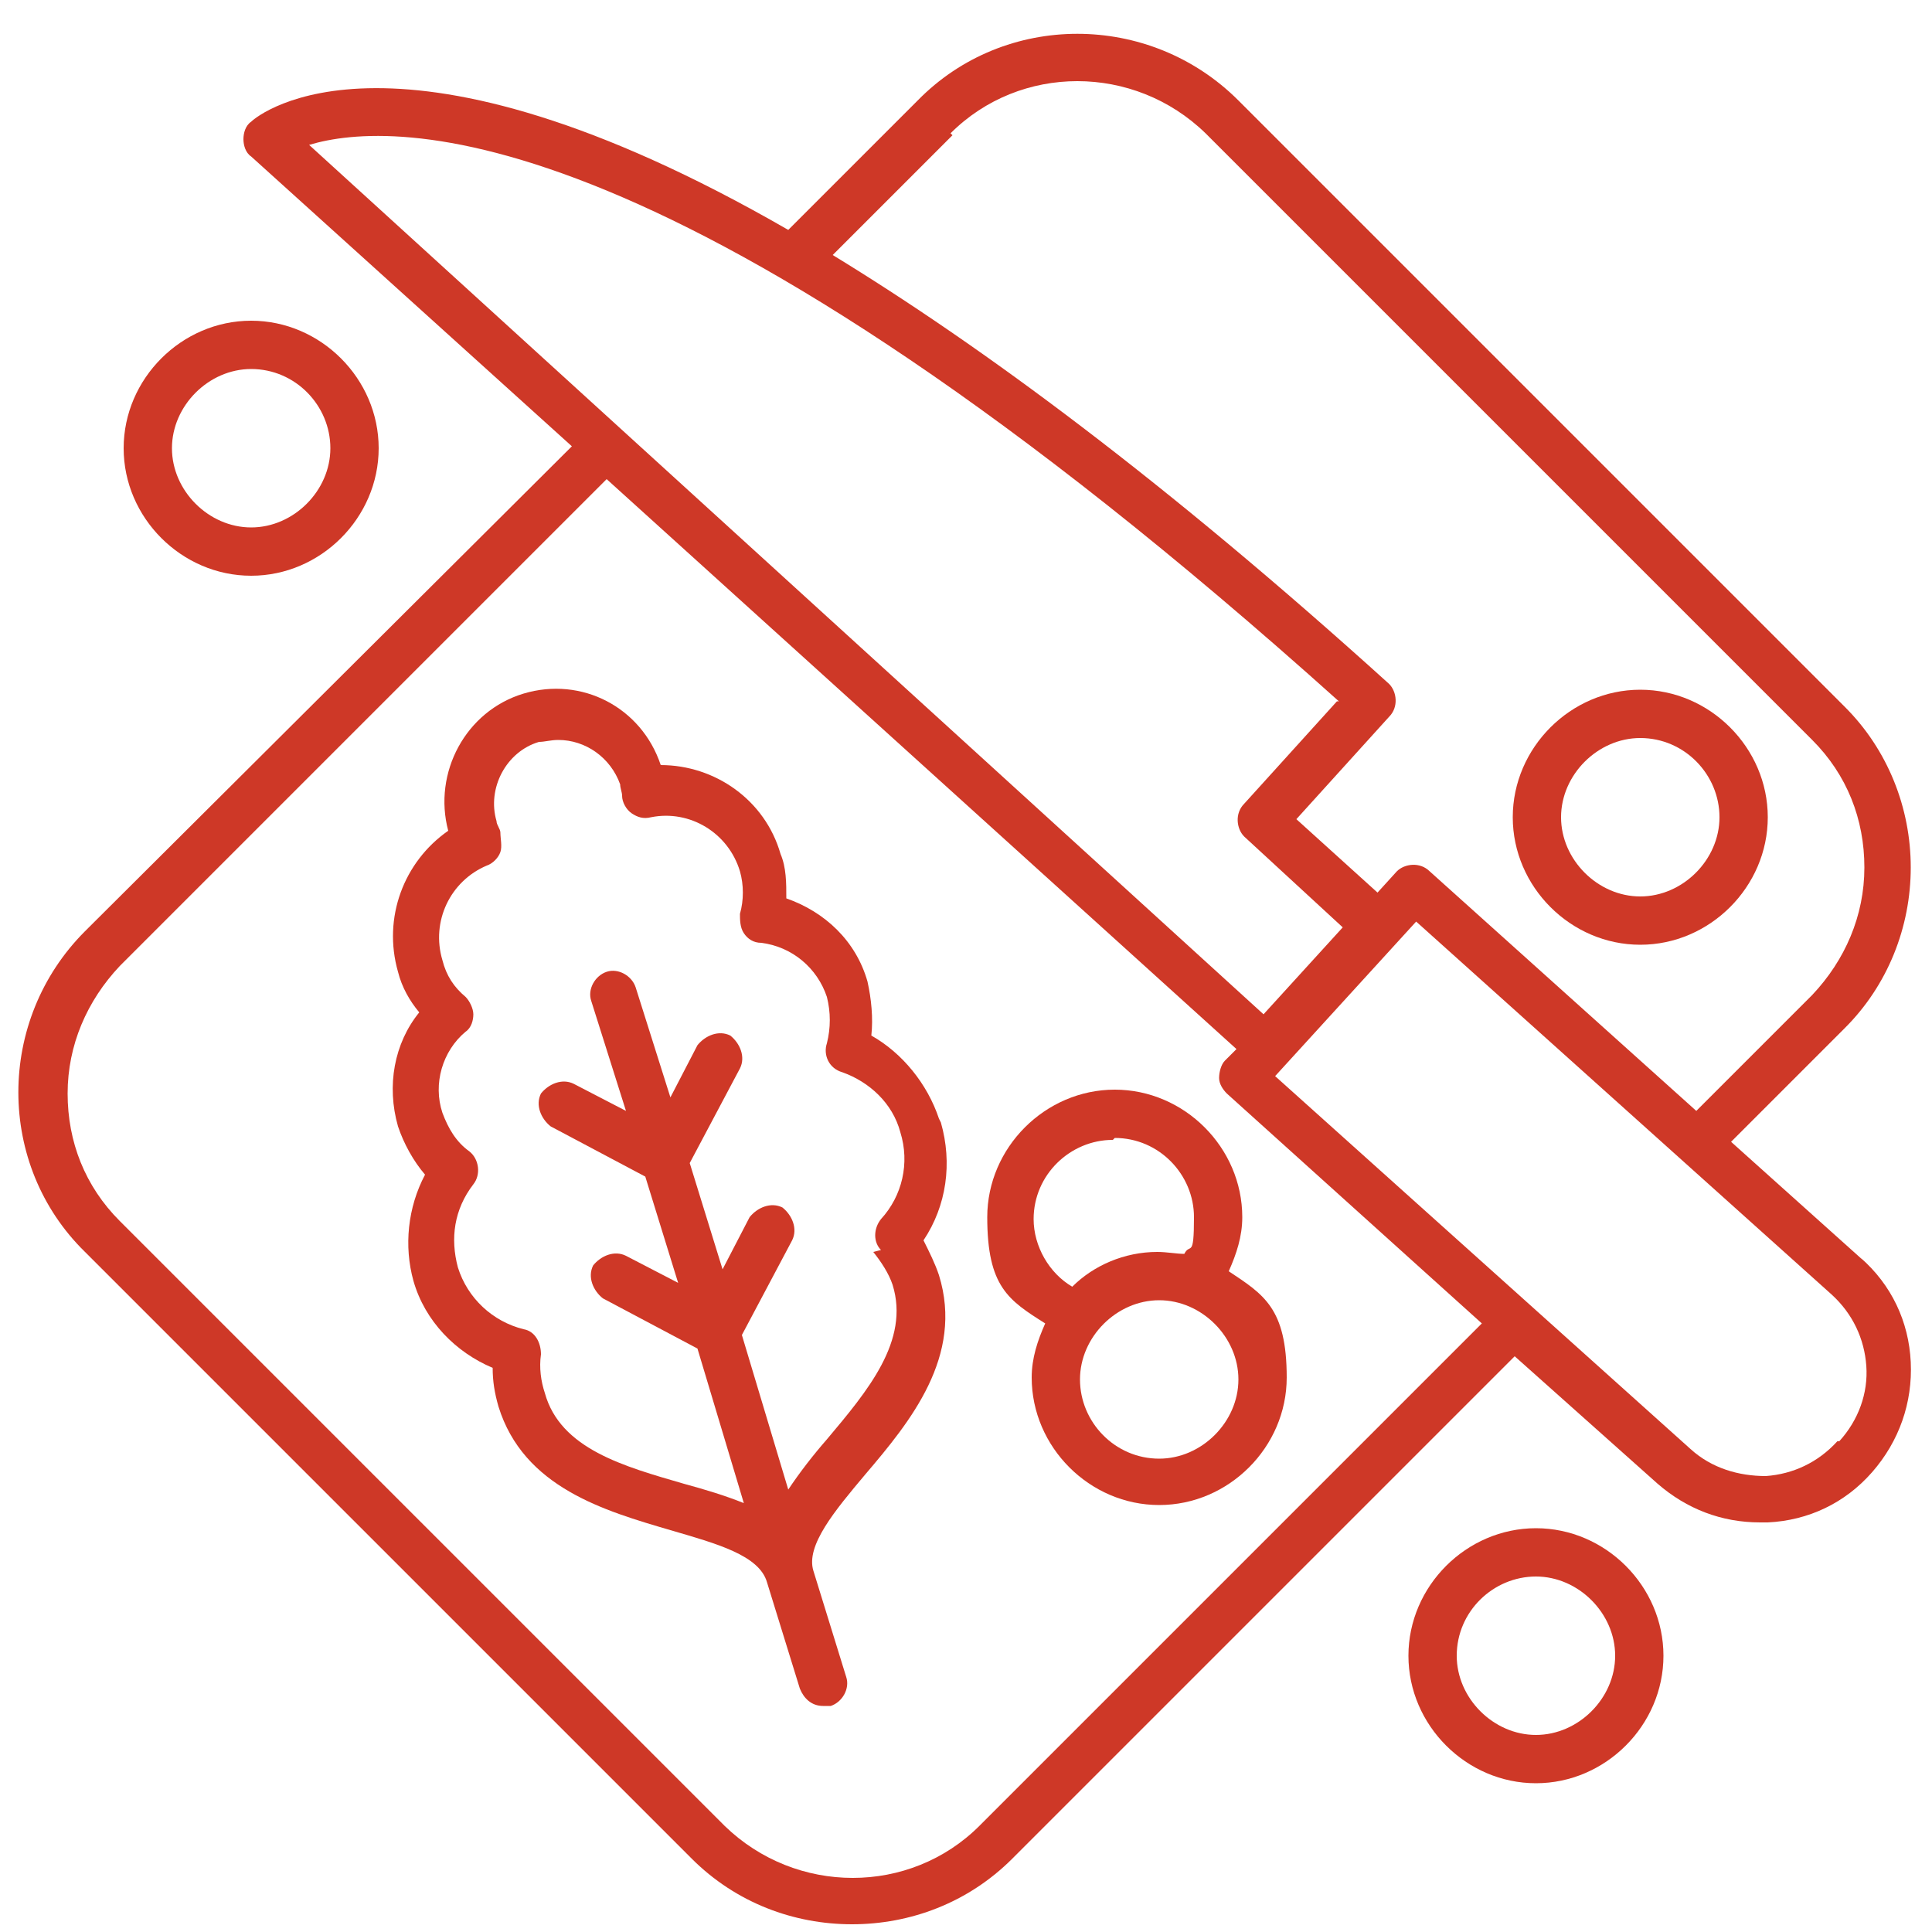
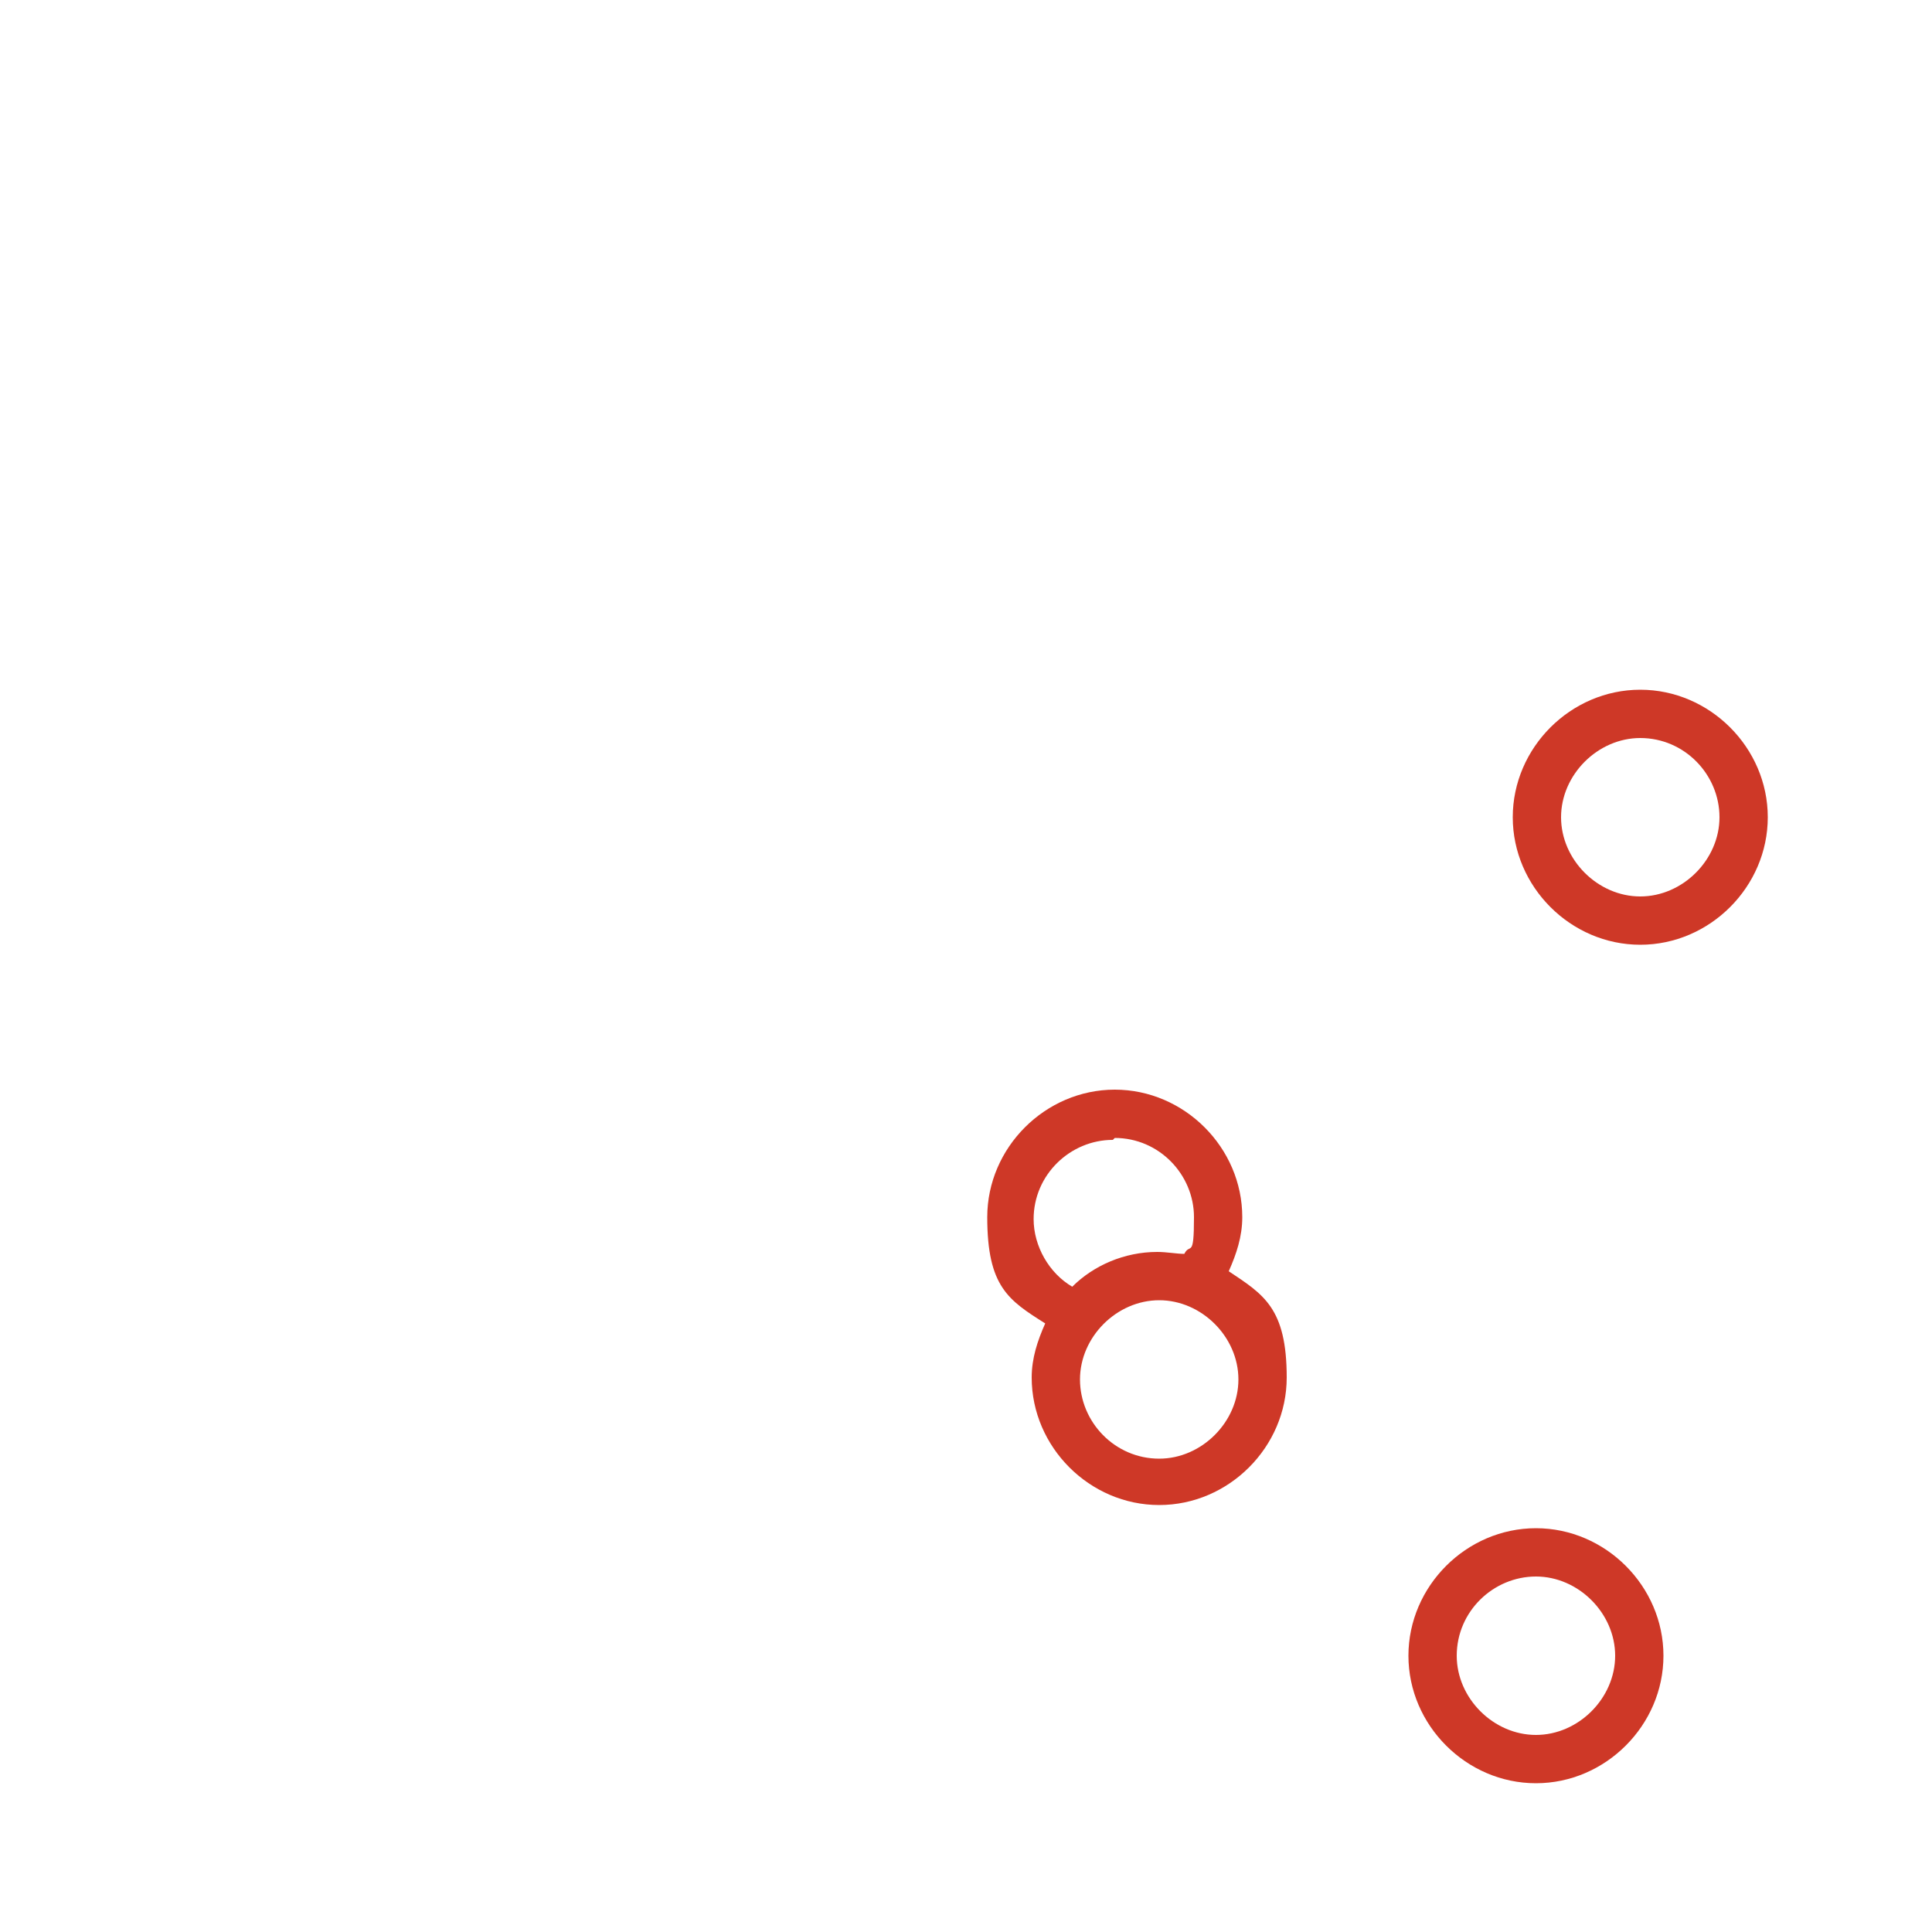
<svg xmlns="http://www.w3.org/2000/svg" id="Layer_1" version="1.1" viewBox="0 0 100 100">
  <defs>
    <style> .st0 { fill: #ce3827; } </style>
  </defs>
-   <path class="st0" d="M96.4,65.2l-6.8-6.1,5.9-5.9c2.2-2.2,3.4-5.2,3.4-8.3s-1.2-6.1-3.4-8.3l-31.4-31.4c-4.6-4.6-12.1-4.6-16.6,0l-6.7,6.7C20.5.2,13.4,5.9,13,6.3c-.3.2-.4.6-.4.9,0,.3.1.7.4.9l16.6,15L4.4,48.2c-4.6,4.6-4.6,12.1,0,16.6l31.4,31.4c2.3,2.3,5.3,3.4,8.3,3.4s6-1.1,8.3-3.4l26-26,7.4,6.6c1.5,1.3,3.3,2,5.3,2s.3,0,.4,0c2.1-.1,4-1,5.4-2.6s2.1-3.6,2-5.7c-.1-2.1-1-4-2.6-5.4ZM49.2,6.9c3.6-3.6,9.5-3.6,13.2,0l31.4,31.4c1.8,1.8,2.7,4.1,2.7,6.6s-1,4.8-2.7,6.6l-6,6-13.8-12.4c-.5-.5-1.3-.4-1.7,0l-1,1.1-4.2-3.8,4.8-5.3c.5-.5.4-1.3,0-1.7-11.6-10.5-21.1-17.5-28.8-22.2l6.2-6.2ZM69.2,36.3l-4.8,5.3c-.5.5-.4,1.3,0,1.7l5.1,4.7-4.1,4.5L16,7.5c4.3-1.3,19-2,53.3,28.8ZM50.7,94.5c-3.6,3.6-9.5,3.6-13.2,0L6.2,63.2c-1.8-1.8-2.7-4.1-2.7-6.6s1-4.8,2.7-6.6l25.2-25.2,32.6,29.5-.6.6c-.2.2-.3.6-.3.9s.2.6.4.8l13.2,11.9-26,26ZM95.1,74.6c-1,1.1-2.3,1.7-3.7,1.8-1.4,0-2.8-.4-3.9-1.4l-21.5-19.3,7.3-8,21.5,19.3c1.1,1,1.7,2.3,1.8,3.7s-.4,2.8-1.4,3.9Z" />
-   <path class="st0" d="M48.6,57.9c-.6-1.8-1.9-3.4-3.5-4.3.1-.9,0-1.9-.2-2.8-.6-2.1-2.2-3.6-4.2-4.3,0-.8,0-1.6-.3-2.3-.8-2.8-3.4-4.6-6.2-4.6h0c-1-3-4.1-4.6-7.1-3.7-3,.9-4.7,4.1-3.9,7.1-2.3,1.6-3.4,4.5-2.6,7.3.2.8.6,1.5,1.1,2.1-1.3,1.6-1.7,3.8-1.1,5.9.3.9.8,1.8,1.4,2.5-.9,1.7-1.1,3.7-.6,5.5.6,2.1,2.2,3.7,4.1,4.5,0,.7.1,1.3.3,2,1.3,4.2,5.5,5.4,8.9,6.4,2.4.7,4.6,1.3,5,2.7,0,0,0,0,0,0l1.7,5.5c.2.5.6.9,1.2.9s.2,0,.4,0c.6-.2,1-.9.8-1.5l-1.7-5.5c-.4-1.3,1.1-3.1,2.7-5,2.3-2.7,5.1-6.1,3.8-10.3-.2-.6-.5-1.2-.8-1.8,1.2-1.8,1.5-4,.9-6.1ZM45.2,64.8c.4.5.8,1.1,1,1.7.9,2.9-1.3,5.5-3.4,8-.7.8-1.4,1.7-2,2.6l-2.4-8,2.6-4.9c.3-.6,0-1.3-.5-1.7-.6-.3-1.3,0-1.7.5l-1.4,2.7-1.7-5.5,2.6-4.9c.3-.6,0-1.3-.5-1.7-.6-.3-1.3,0-1.7.5l-1.4,2.7-1.8-5.7c-.2-.6-.9-1-1.5-.8-.6.2-1,.9-.8,1.5l1.8,5.7-2.7-1.4c-.6-.3-1.3,0-1.7.5-.3.6,0,1.3.5,1.7l4.9,2.6,1.7,5.5-2.7-1.4c-.6-.3-1.3,0-1.7.5-.3.6,0,1.3.5,1.7l4.9,2.6,2.4,8c-1-.4-2-.7-3.1-1-3.1-.9-6.4-1.8-7.2-4.7-.2-.6-.3-1.3-.2-2,0-.6-.3-1.2-.9-1.3-1.6-.4-2.9-1.6-3.4-3.2-.4-1.5-.2-3,.8-4.3.4-.5.3-1.3-.2-1.7-.7-.5-1.1-1.2-1.4-2-.5-1.5,0-3.2,1.2-4.2.3-.2.4-.6.4-.9s-.2-.7-.4-.9c-.6-.5-1-1.1-1.2-1.9-.6-2,.4-4.1,2.3-4.9.3-.1.6-.4.7-.7.1-.3,0-.7,0-1,0-.2-.2-.4-.2-.6-.5-1.7.5-3.6,2.2-4.1.3,0,.6-.1,1-.1,1.4,0,2.7.9,3.2,2.3,0,.2.1.4.1.6,0,.3.2.7.5.9.3.2.6.3,1,.2,2-.4,4,.8,4.6,2.8.2.7.2,1.5,0,2.2,0,.3,0,.7.2,1,.2.3.5.5.9.5,1.6.2,2.9,1.3,3.4,2.8.2.8.2,1.6,0,2.4-.2.6.1,1.3.8,1.5,1.4.5,2.6,1.6,3,3.1.5,1.6.1,3.3-1,4.5-.4.5-.4,1.2,0,1.6Z" />
-   <path class="st0" d="M13,29.8c3.6,0,6.6-3,6.6-6.6s-3-6.6-6.6-6.6-6.6,3-6.6,6.6,3,6.6,6.6,6.6ZM13,19.1c2.3,0,4.1,1.9,4.1,4.1s-1.9,4.1-4.1,4.1-4.1-1.9-4.1-4.1,1.9-4.1,4.1-4.1Z" />
  <path class="st0" d="M86.1,85.7c0-3.6-3-6.6-6.6-6.6s-6.6,3-6.6,6.6,3,6.6,6.6,6.6,6.6-3,6.6-6.6ZM75.4,85.7c0-2.3,1.9-4.1,4.1-4.1s4.1,1.9,4.1,4.1-1.9,4.1-4.1,4.1-4.1-1.9-4.1-4.1Z" />
  <path class="st0" d="M57.7,56.4c-3.6,0-6.6,3-6.6,6.6s1.1,4.3,3,5.5c-.4.9-.7,1.8-.7,2.8,0,3.6,3,6.6,6.6,6.6s6.6-3,6.6-6.6-1.2-4.3-3-5.5c.4-.9.7-1.8.7-2.8,0-3.6-3-6.6-6.6-6.6ZM57.7,58.9c2.3,0,4.1,1.9,4.1,4.1s-.2,1.3-.5,1.9c-.4,0-.9-.1-1.4-.1-1.7,0-3.3.7-4.4,1.8-1.2-.7-2-2.1-2-3.5,0-2.3,1.9-4.1,4.1-4.1ZM60,75.5c-2.3,0-4.1-1.9-4.1-4.1s1.9-4.1,4.1-4.1,4.1,1.9,4.1,4.1-1.9,4.1-4.1,4.1Z" />
  <path class="st0" d="M84.9,48.9c3.6,0,6.6-3,6.6-6.6s-3-6.6-6.6-6.6-6.6,3-6.6,6.6,3,6.6,6.6,6.6ZM84.9,38.2c2.3,0,4.1,1.9,4.1,4.1s-1.9,4.1-4.1,4.1-4.1-1.9-4.1-4.1,1.9-4.1,4.1-4.1Z" />
</svg>